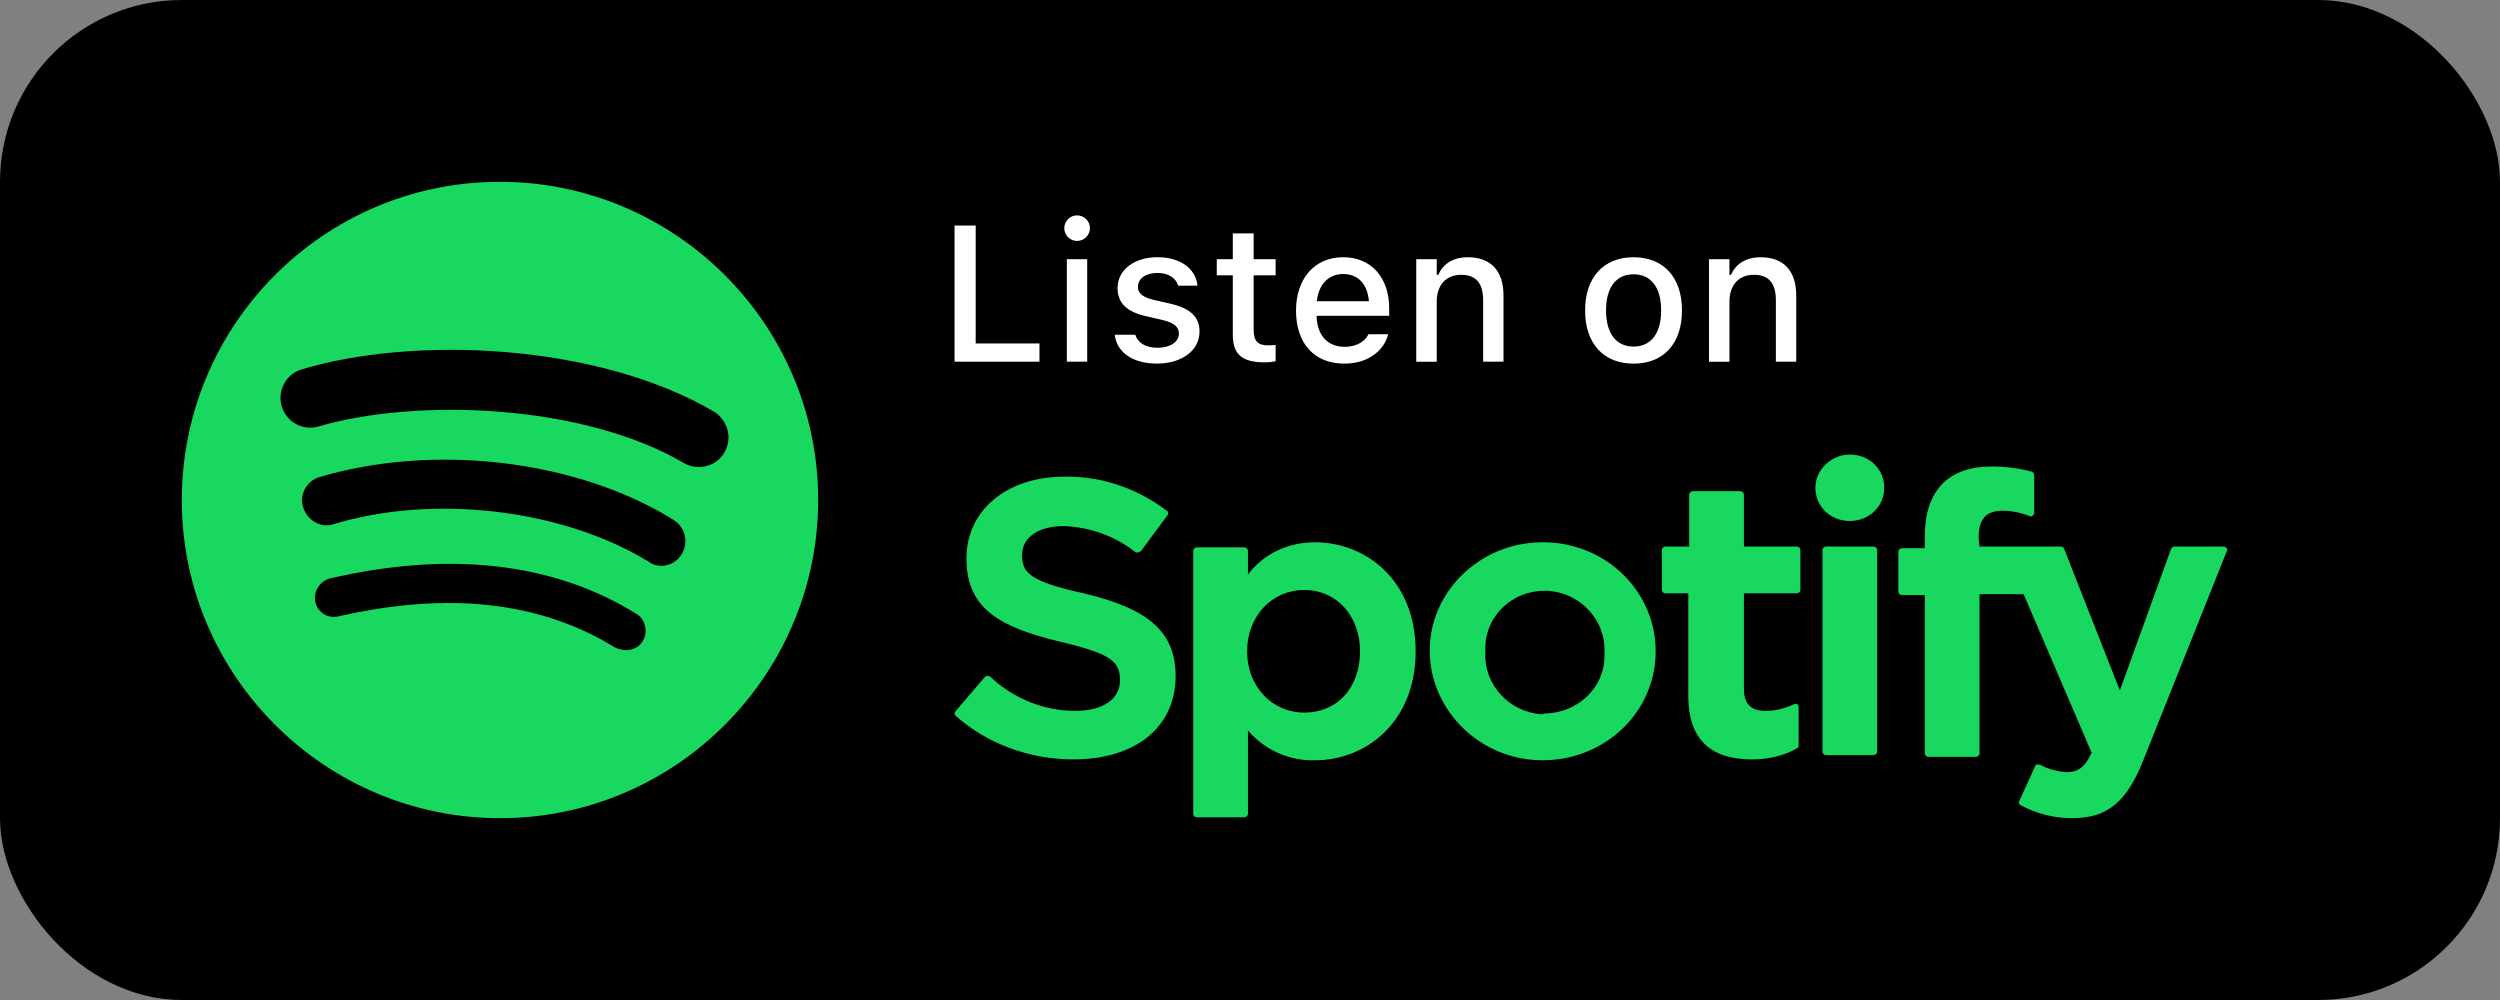
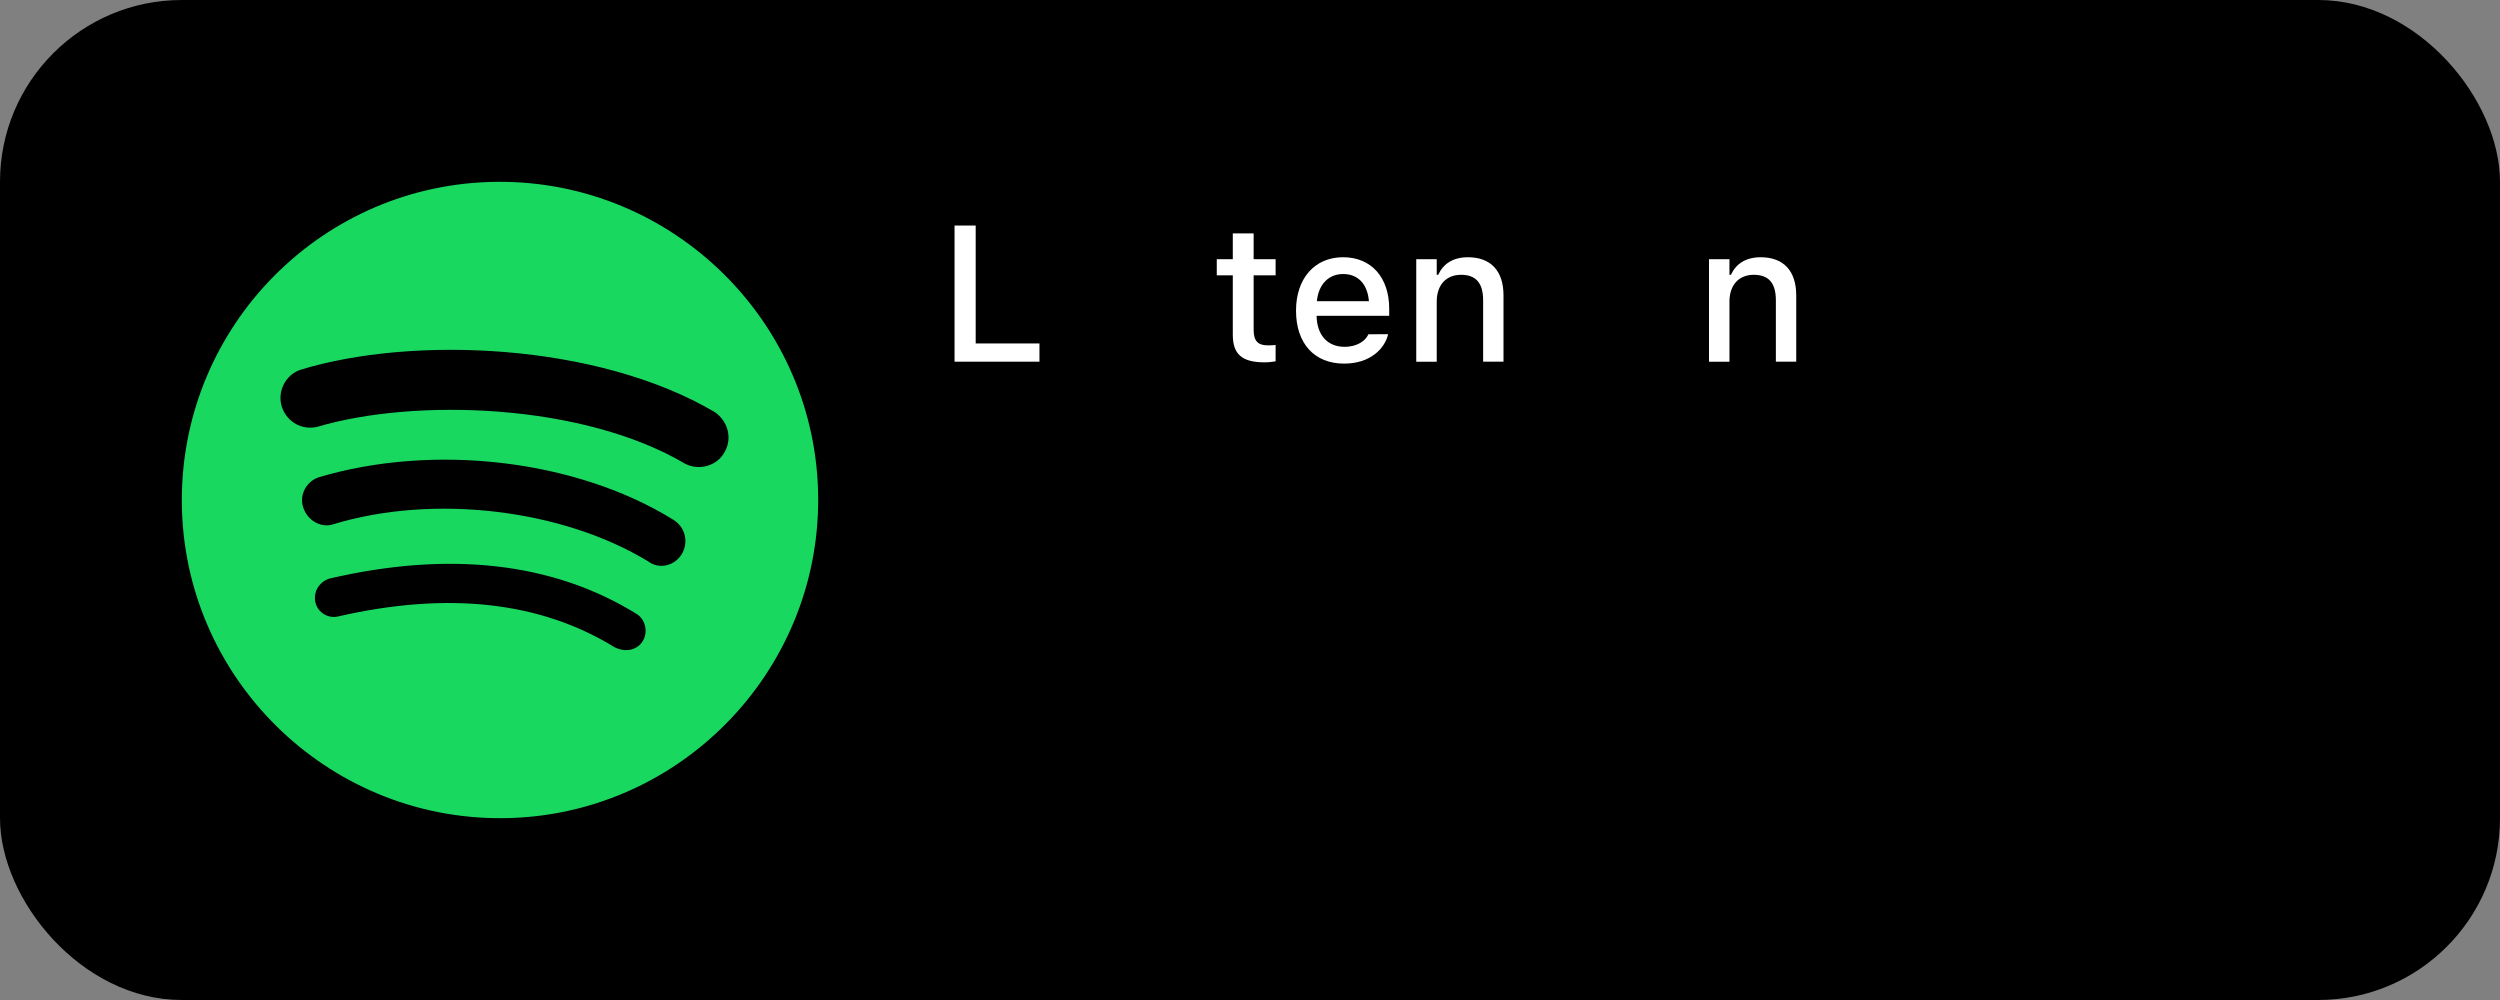
<svg xmlns="http://www.w3.org/2000/svg" width="110" height="44" viewBox="0 0 110 44" fill="none">
  <rect x="0" y="0" width="110" height="44" fill="#808080" stroke="none" />
  <rect width="110" height="44" rx="8" fill="black" />
  <path fill-rule="evenodd" clip-rule="evenodd" d="M30.153 20.409C30.79 20.727 31.585 20.489 31.903 19.852C32.221 19.256 32.023 18.54 31.466 18.142C26.295 15.08 18.142 14.761 13.21 16.273C12.534 16.511 12.176 17.267 12.415 17.943C12.653 18.58 13.29 18.938 13.966 18.779C18.261 17.506 25.659 17.744 30.153 20.409ZM29.994 24.386C30.312 23.869 30.153 23.193 29.636 22.875C25.341 20.21 19.057 19.494 14.006 21.006C13.449 21.205 13.131 21.841 13.369 22.398C13.568 22.915 14.125 23.233 14.642 23.074C19.057 21.722 24.744 22.398 28.523 24.704C29 25.062 29.676 24.903 29.994 24.386ZM28.284 28.204C28.523 27.807 28.403 27.25 28.006 27.011C24.346 24.744 19.773 24.227 14.483 25.46C14.006 25.619 13.767 26.096 13.886 26.534C14.006 26.971 14.443 27.21 14.841 27.131C19.693 26.017 23.75 26.454 27.051 28.483C27.528 28.721 28.045 28.602 28.284 28.204ZM21.92 8C29.636 7.96 35.96 14.205 36 21.921C36.04 29.636 29.795 35.96 22.079 36C14.364 36.04 8.04 29.795 8 22.079C8 22.04 8 22.04 8 22C8 14.324 14.204 8.04 21.92 8Z" fill="#18D860" />
  <path d="M42 9.924H42.93V15.112H45.736V15.914H42V9.924Z" fill="white" />
-   <path d="M46.829 10.04C46.829 9.728 47.082 9.476 47.393 9.476C47.701 9.476 47.957 9.729 47.957 10.04C47.957 10.347 47.7 10.601 47.393 10.601C47.082 10.601 46.829 10.347 46.829 10.04ZM46.941 11.405H47.837V15.913H46.941V11.405Z" fill="white" />
-   <path d="M49.048 14.734V14.729H49.949L49.953 14.734C50.065 15.074 50.393 15.302 50.929 15.302C51.485 15.302 51.871 15.049 51.871 14.679V14.671C51.871 14.389 51.66 14.197 51.136 14.077L50.418 13.911C49.567 13.716 49.173 13.33 49.173 12.67V12.666C49.173 11.882 49.903 11.317 50.924 11.317C51.953 11.317 52.613 11.832 52.692 12.566V12.57H51.833V12.562C51.746 12.247 51.427 12.01 50.92 12.01C50.426 12.01 50.069 12.254 50.069 12.615V12.624C50.069 12.906 50.277 13.08 50.783 13.2L51.497 13.362C52.364 13.565 52.779 13.935 52.779 14.587V14.595C52.779 15.43 51.982 15.998 50.912 15.998C49.824 16 49.136 15.489 49.048 14.734Z" fill="white" />
  <path d="M54.243 14.726V12.116H53.538V11.406H54.243V10.269H55.16V11.406H56.127V12.116H55.16V14.511C55.16 14.996 55.343 15.196 55.786 15.196C55.923 15.196 56.002 15.192 56.127 15.179V15.898C55.981 15.922 55.815 15.943 55.641 15.943C54.65 15.941 54.243 15.593 54.243 14.726Z" fill="white" />
  <path d="M57.025 13.672V13.667C57.025 12.261 57.838 11.318 59.096 11.318C60.353 11.318 61.125 12.227 61.125 13.58V13.895H57.93C57.947 14.758 58.42 15.26 59.163 15.26C59.74 15.26 60.084 14.974 60.192 14.741L60.209 14.708L61.076 14.704L61.068 14.741C60.919 15.335 60.296 15.999 59.142 15.999C57.822 16 57.025 15.1 57.025 13.672ZM57.942 13.252H60.233C60.163 12.447 59.711 12.057 59.1 12.057C58.486 12.057 58.021 12.477 57.942 13.252Z" fill="white" />
  <path d="M62.315 11.405H63.216V12.09H63.282C63.502 11.609 63.933 11.319 64.589 11.319C65.597 11.319 66.154 11.921 66.154 12.996V15.914H65.258V13.208C65.258 12.461 64.946 12.091 64.286 12.091C63.626 12.091 63.216 12.544 63.216 13.27V15.915H62.315V11.405Z" fill="white" />
-   <path d="M69.745 13.663V13.655C69.745 12.206 70.558 11.318 71.878 11.318C73.194 11.318 74.007 12.202 74.007 13.655V13.663C74.007 15.116 73.197 16 71.878 16C70.554 16 69.745 15.116 69.745 13.663ZM73.09 13.663V13.655C73.09 12.654 72.65 12.069 71.878 12.069C71.102 12.069 70.666 12.654 70.666 13.655V13.663C70.666 14.663 71.102 15.249 71.878 15.249C72.65 15.249 73.09 14.659 73.09 13.663Z" fill="white" />
  <path d="M75.196 11.405H76.096V12.09H76.162C76.382 11.609 76.814 11.319 77.47 11.319C78.479 11.319 79.034 11.921 79.034 12.996V15.914H78.138V13.208C78.138 12.461 77.827 12.091 77.167 12.091C76.507 12.091 76.096 12.544 76.096 13.27V15.915H75.196V11.405Z" fill="white" />
-   <path fill-rule="evenodd" clip-rule="evenodd" d="M47.688 26.108C50.562 26.782 51.727 27.831 51.727 29.742C51.727 31.991 49.979 33.414 47.222 33.414C45.32 33.414 43.456 32.74 42.058 31.503C41.981 31.429 41.981 31.354 42.058 31.279L43.34 29.78C43.378 29.742 43.417 29.742 43.456 29.742C43.495 29.742 43.534 29.742 43.572 29.78C44.582 30.717 45.902 31.279 47.3 31.279C48.543 31.279 49.28 30.754 49.28 29.93C49.28 29.105 48.892 28.768 46.679 28.244C44.038 27.607 42.524 26.82 42.524 24.571C42.524 22.473 44.271 20.974 46.834 20.974C48.465 20.937 50.057 21.499 51.338 22.473C51.416 22.511 51.416 22.623 51.377 22.66L50.212 24.234C50.173 24.272 50.135 24.272 50.096 24.309C50.057 24.309 50.018 24.309 49.979 24.309C49.086 23.597 47.96 23.185 46.795 23.148C45.708 23.148 44.97 23.635 44.97 24.422C44.97 25.208 45.32 25.583 47.688 26.108ZM59.842 28.656C59.842 27.082 58.793 25.958 57.395 25.958C55.959 25.958 54.872 27.119 54.872 28.656C54.872 30.192 55.959 31.354 57.395 31.354C58.832 31.354 59.842 30.267 59.842 28.656ZM57.861 23.86C60.075 23.86 62.288 25.508 62.288 28.656C62.288 31.803 60.075 33.452 57.861 33.452C56.735 33.489 55.648 33.002 54.91 32.141V35.813C54.91 35.888 54.833 35.962 54.755 35.962H52.658C52.581 35.962 52.503 35.888 52.503 35.813V24.234C52.503 24.159 52.581 24.084 52.658 24.084H54.755C54.833 24.084 54.91 24.159 54.91 24.234V25.283C55.609 24.347 56.697 23.86 57.861 23.86ZM67.957 31.391C69.393 31.391 70.597 30.267 70.597 28.881C70.597 28.843 70.597 28.768 70.597 28.731C70.675 27.307 69.549 26.07 68.073 25.995C68.034 25.995 67.996 25.995 67.957 25.995C66.52 25.995 65.355 27.119 65.355 28.506C65.355 28.581 65.355 28.618 65.355 28.693C65.278 30.117 66.403 31.354 67.879 31.429C67.918 31.391 67.957 31.391 67.957 31.391ZM67.957 23.86C70.713 23.897 72.888 26.07 72.849 28.731C72.81 31.391 70.558 33.489 67.801 33.452C65.122 33.414 62.948 31.279 62.909 28.693C62.87 26.07 65.083 23.897 67.801 23.86C67.879 23.86 67.918 23.86 67.957 23.86ZM79.061 24.047C79.139 24.047 79.217 24.122 79.217 24.197V25.958C79.217 26.033 79.139 26.108 79.061 26.108H76.732V30.304C76.732 30.979 77.043 31.279 77.703 31.279C78.13 31.279 78.557 31.166 78.945 30.979C79.023 30.942 79.1 30.979 79.139 31.054C79.139 31.091 79.139 31.091 79.139 31.129V32.815C79.139 32.852 79.1 32.927 79.061 32.927C78.479 33.265 77.78 33.414 77.081 33.414C75.218 33.414 74.286 32.478 74.286 30.642V26.108H73.276C73.198 26.108 73.121 26.033 73.121 25.958V24.197C73.121 24.122 73.198 24.047 73.276 24.047H74.325V21.761C74.325 21.686 74.402 21.611 74.48 21.611H76.576C76.654 21.611 76.732 21.686 76.732 21.761V24.047H79.061ZM87.099 24.047H90.671C90.749 24.047 90.788 24.084 90.826 24.159L93.273 30.379L95.525 24.159C95.564 24.084 95.602 24.047 95.68 24.047H97.854C97.893 24.047 97.932 24.084 97.971 24.122C98.01 24.159 98.01 24.197 97.971 24.272L94.321 33.414C93.583 35.288 92.729 36 91.176 36C90.399 36 89.623 35.813 88.924 35.438C88.846 35.401 88.807 35.325 88.846 35.251L89.545 33.714C89.545 33.677 89.584 33.639 89.623 33.639C89.662 33.639 89.701 33.639 89.739 33.639C90.089 33.827 90.477 33.939 90.904 33.977C91.37 33.977 91.719 33.827 92.03 33.115L89.04 26.145H87.099V33.152C87.099 33.227 87.021 33.302 86.944 33.302H84.847C84.769 33.302 84.692 33.227 84.692 33.152V26.183H83.682C83.604 26.183 83.527 26.108 83.527 26.033V24.272C83.527 24.197 83.604 24.122 83.682 24.122H84.692V23.597C84.692 21.611 85.701 20.525 87.643 20.525C88.225 20.525 88.807 20.599 89.39 20.749C89.468 20.787 89.506 20.824 89.506 20.899V22.585C89.506 22.623 89.468 22.66 89.429 22.698C89.39 22.735 89.351 22.735 89.273 22.698C88.885 22.548 88.497 22.473 88.109 22.473C87.371 22.473 87.06 22.848 87.06 23.672L87.099 24.047ZM82.44 24.047C82.517 24.047 82.595 24.122 82.595 24.197V33.077C82.595 33.152 82.517 33.227 82.44 33.227H80.343C80.265 33.227 80.188 33.152 80.188 33.077V24.197C80.188 24.122 80.265 24.047 80.343 24.047H82.44ZM81.391 20C82.245 20 82.906 20.637 82.906 21.461C82.906 22.286 82.245 22.923 81.391 22.923C80.537 22.923 79.877 22.286 79.877 21.461C79.877 20.674 80.576 20 81.391 20Z" fill="#18D860" />
</svg>